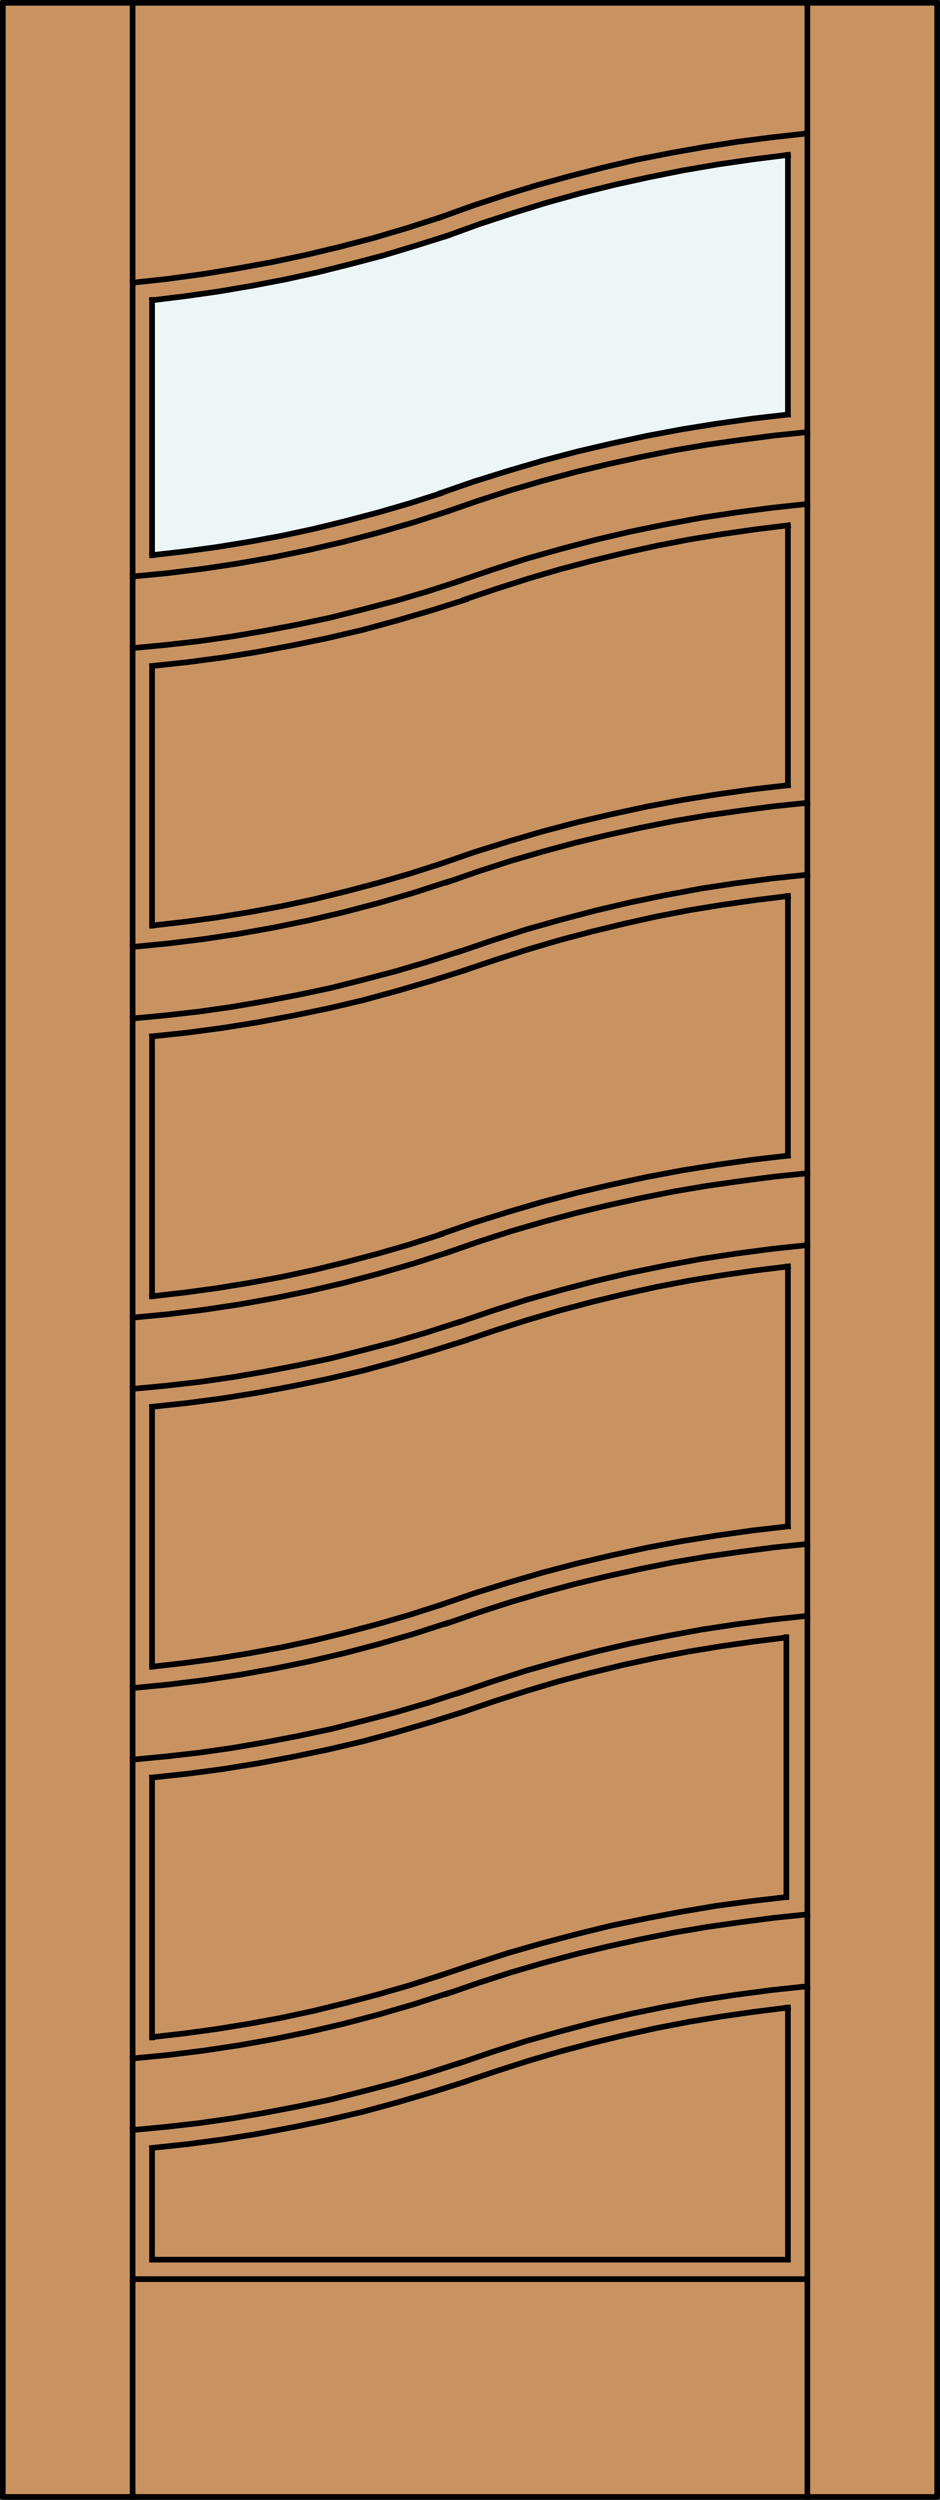
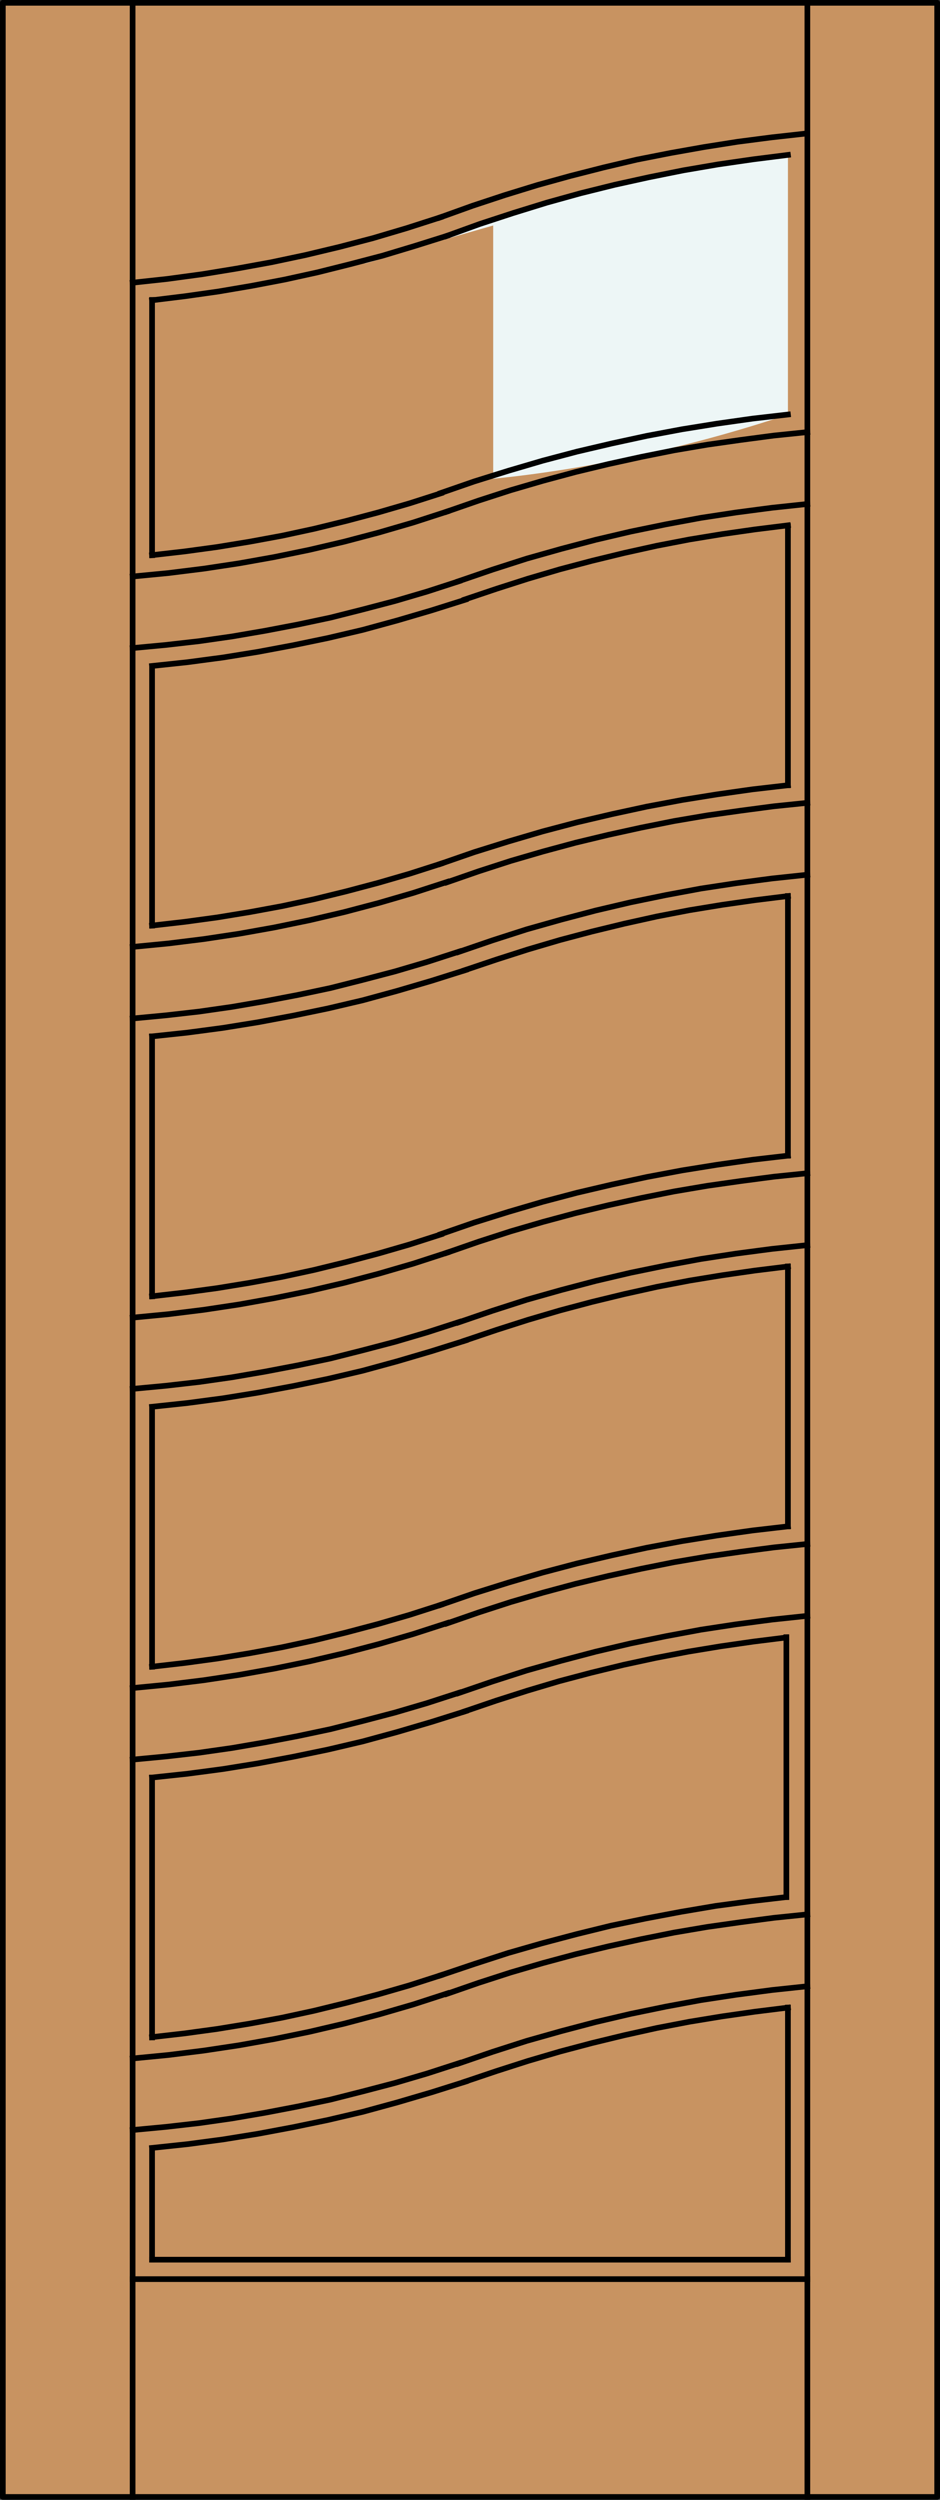
<svg xmlns="http://www.w3.org/2000/svg" version="1.1" id="Layer_1" x="0px" y="0px" width="83.012px" height="220.531px" viewBox="0 0 83.012 220.531" enable-background="new 0 0 83.012 220.531" xml:space="preserve">
  <rect x="0" y="0" width="83.012" height="220.531" fill="#333333" stroke="none" />
  <g id="DOOR_FILL">
    <rect x="0.25" y="0.249" fill="#C89361" width="82.512" height="220.03" />
  </g>
  <g id="GLASS">
-     <path fill="#EDF6F6" d="M43.563,19.513c8.445-2.819,17.168-4.72,26.021-5.668l-0.001,22.724   C59.12,37.632,49.36,39.774,39.458,43.31c-8.27,2.764-17.354,4.801-26.028,5.665l-0.001-22.34   C23.732,25.531,33.856,23.139,43.563,19.513z" />
+     <path fill="#EDF6F6" d="M43.563,19.513c8.445-2.819,17.168-4.72,26.021-5.668l-0.001,22.724   c-8.27,2.764-17.354,4.801-26.028,5.665l-0.001-22.34   C23.732,25.531,33.856,23.139,43.563,19.513z" />
  </g>
  <g id="_x31_">
    <rect x="0.25" y="0.249" fill="none" stroke="#000000" stroke-width="0.5" stroke-linecap="round" stroke-linejoin="round" width="82.512" height="220.03" />
  </g>
  <g id="_x30_">
</g>
  <g id="Layer_1_1_">
</g>
  <g>
    <line fill="none" stroke="#000000" stroke-width="0.5" stroke-linecap="square" stroke-miterlimit="10" x1="71.299" y1="220.279" x2="71.299" y2="0.07" />
    <line fill="none" stroke="#000000" stroke-width="0.5" stroke-linecap="square" stroke-miterlimit="10" x1="69.582" y1="79.049" x2="69.582" y2="101.95" />
    <line fill="none" stroke="#000000" stroke-width="0.5" stroke-linecap="square" stroke-miterlimit="10" x1="11.712" y1="201.061" x2="71.299" y2="201.061" />
    <line fill="none" stroke="#000000" stroke-width="0.5" stroke-linecap="square" stroke-miterlimit="10" x1="13.429" y1="147.033" x2="13.429" y2="124.132" />
    <polyline fill="none" stroke="#000000" stroke-width="0.5" stroke-linecap="square" stroke-miterlimit="10" points="   71.299,175.225 68.17,175.557 65.014,175.973 61.912,176.443 58.783,177.023 55.682,177.662 52.61,178.381 49.563,179.184    46.518,180.043 43.499,181.012 40.509,182.037  " />
    <polyline fill="none" stroke="#000000" stroke-width="0.5" stroke-linecap="square" stroke-miterlimit="10" points="   11.712,187.907 14.647,187.631 17.582,187.298 20.49,186.883 23.397,186.385 26.304,185.83 29.184,185.223 32.036,184.501    34.888,183.754 37.712,182.923 40.536,182.01  " />
    <polyline fill="none" stroke="#000000" stroke-width="0.5" stroke-linecap="square" stroke-miterlimit="10" points="   71.299,142.547 68.17,142.879 65.014,143.295 61.912,143.766 58.783,144.348 55.682,144.984 52.61,145.705 49.563,146.508    46.518,147.366 43.499,148.335 40.509,149.359  " />
    <polyline fill="none" stroke="#000000" stroke-width="0.5" stroke-linecap="square" stroke-miterlimit="10" points="11.712,155.23    14.647,154.953 17.582,154.621 20.49,154.206 23.397,153.707 26.304,153.152 29.184,152.544 32.036,151.824 34.888,151.076    37.712,150.246 40.536,149.332  " />
    <polyline fill="none" stroke="#000000" stroke-width="0.5" stroke-linecap="square" stroke-miterlimit="10" points="   71.299,109.843 68.17,110.175 65.014,110.59 61.912,111.063 58.783,111.643 55.682,112.28 52.61,113 49.563,113.802    46.518,114.661 43.499,115.631 40.509,116.655  " />
    <polyline fill="none" stroke="#000000" stroke-width="0.5" stroke-linecap="square" stroke-miterlimit="10" points="   11.712,122.525 14.647,122.249 17.582,121.916 20.49,121.501 23.397,121.003 26.304,120.448 29.184,119.84 32.036,119.119    34.888,118.372 37.712,117.541 40.536,116.628  " />
    <polyline fill="none" stroke="#000000" stroke-width="0.5" stroke-linecap="square" stroke-miterlimit="10" points="71.299,77.166    68.17,77.499 65.014,77.914 61.912,78.384 58.783,78.966 55.682,79.603 52.61,80.323 49.563,81.126 46.518,81.984 43.499,82.954    40.509,83.978  " />
    <polyline fill="none" stroke="#000000" stroke-width="0.5" stroke-linecap="square" stroke-miterlimit="10" points="11.712,89.849    14.647,89.572 17.582,89.24 20.49,88.824 23.397,88.326 26.304,87.772 29.184,87.163 32.036,86.443 34.888,85.695 37.712,84.864    40.536,83.951  " />
    <polyline fill="none" stroke="#000000" stroke-width="0.5" stroke-linecap="square" stroke-miterlimit="10" points="71.299,44.461    68.17,44.794 65.014,45.209 61.912,45.68 58.783,46.261 55.682,46.898 52.61,47.618 49.563,48.421 46.518,49.28 43.499,50.249    40.509,51.273  " />
    <polyline fill="none" stroke="#000000" stroke-width="0.5" stroke-linecap="square" stroke-miterlimit="10" points="11.712,57.172    14.647,56.896 17.582,56.563 20.49,56.147 23.397,55.649 26.304,55.095 29.184,54.486 32.036,53.766 34.888,53.018 37.712,52.188    40.536,51.273  " />
-     <line fill="none" stroke="#000000" stroke-width="0.5" stroke-linecap="square" stroke-miterlimit="10" x1="69.582" y1="36.569" x2="69.582" y2="13.667" />
    <polyline fill="none" stroke="#000000" stroke-width="0.5" stroke-linecap="square" stroke-miterlimit="10" points="69.582,13.667    66.508,14.055 63.436,14.499 60.362,15.024 57.317,15.634 54.298,16.298 51.28,17.046 48.289,17.876 45.326,18.791 42.364,19.76    39.457,20.812  " />
    <polyline fill="none" stroke="#000000" stroke-width="0.5" stroke-linecap="square" stroke-miterlimit="10" points="13.429,26.489    16.364,26.129 19.299,25.714 22.234,25.215 25.141,24.662 28.049,24.024 30.928,23.304 33.781,22.557 36.633,21.698 39.457,20.812     " />
    <line fill="none" stroke="#000000" stroke-width="0.5" stroke-linecap="square" stroke-miterlimit="10" x1="13.429" y1="26.461" x2="13.429" y2="48.975" />
    <line fill="none" stroke="#000000" stroke-width="0.5" stroke-linecap="square" stroke-miterlimit="10" x1="69.582" y1="199.345" x2="69.582" y2="177.107" />
    <line fill="none" stroke="#000000" stroke-width="0.5" stroke-linecap="square" stroke-miterlimit="10" x1="13.429" y1="114.355" x2="13.429" y2="91.428" />
    <line fill="none" stroke="#000000" stroke-width="0.5" stroke-linecap="square" stroke-miterlimit="10" x1="69.444" y1="144.432" x2="69.444" y2="167.359" />
    <polyline fill="none" stroke="#000000" stroke-width="0.5" stroke-linecap="square" stroke-miterlimit="10" points="   69.582,177.107 66.675,177.467 63.768,177.882 60.888,178.354 58.008,178.907 55.129,179.545 52.277,180.236 49.452,180.984    46.628,181.814 43.86,182.701 41.063,183.643  " />
    <polyline fill="none" stroke="#000000" stroke-width="0.5" stroke-linecap="square" stroke-miterlimit="10" points="   13.429,189.486 16.558,189.154 19.687,188.739 22.788,188.239 25.889,187.658 28.963,187.021 32.036,186.302 35.082,185.471    38.1,184.584 41.091,183.643  " />
    <polyline fill="none" stroke="#000000" stroke-width="0.5" stroke-linecap="square" stroke-miterlimit="10" points="   69.416,144.459 66.537,144.818 63.656,145.232 60.778,145.705 57.898,146.259 55.073,146.867 52.221,147.561 49.397,148.307    46.6,149.139 43.831,150.023 41.063,150.966  " />
    <polyline fill="none" stroke="#000000" stroke-width="0.5" stroke-linecap="square" stroke-miterlimit="10" points="   13.429,156.811 16.558,156.477 19.687,156.063 22.788,155.563 25.889,154.98 28.963,154.345 32.036,153.624 35.082,152.794    38.1,151.907 41.091,150.966  " />
    <polyline fill="none" stroke="#000000" stroke-width="0.5" stroke-linecap="square" stroke-miterlimit="10" points="   69.582,111.727 66.675,112.085 63.768,112.502 60.888,112.973 58.008,113.525 55.129,114.163 52.277,114.854 49.452,115.604    46.628,116.434 43.86,117.318 41.063,118.262  " />
    <polyline fill="none" stroke="#000000" stroke-width="0.5" stroke-linecap="square" stroke-miterlimit="10" points="   13.429,124.104 16.558,123.771 19.687,123.357 22.788,122.857 25.889,122.277 28.963,121.641 32.036,120.92 35.082,120.089    38.1,119.202 41.091,118.262  " />
    <polyline fill="none" stroke="#000000" stroke-width="0.5" stroke-linecap="square" stroke-miterlimit="10" points="69.582,79.049    66.675,79.409 63.768,79.824 60.888,80.295 58.008,80.849 55.129,81.486 52.277,82.178 49.452,82.926 46.628,83.757 43.86,84.643    41.063,85.584  " />
    <polyline fill="none" stroke="#000000" stroke-width="0.5" stroke-linecap="square" stroke-miterlimit="10" points="13.429,91.428    16.558,91.095 19.687,90.68 22.788,90.181 25.889,89.6 28.963,88.963 32.036,88.243 35.082,87.412 38.1,86.526 41.091,85.584  " />
    <polyline fill="none" stroke="#000000" stroke-width="0.5" stroke-linecap="square" stroke-miterlimit="10" points="69.582,46.344    66.675,46.705 63.768,47.12 60.888,47.591 58.008,48.145 55.129,48.781 52.277,49.474 49.452,50.221 46.628,51.052 43.86,51.938    41.063,52.88  " />
    <polyline fill="none" stroke="#000000" stroke-width="0.5" stroke-linecap="square" stroke-miterlimit="10" points="13.429,58.75    16.558,58.418 19.687,58.003 22.788,57.504 25.889,56.923 28.963,56.286 32.036,55.566 35.082,54.735 38.1,53.849 41.091,52.907     " />
    <polyline fill="none" stroke="#000000" stroke-width="0.5" stroke-linecap="square" stroke-miterlimit="10" points="71.133,11.785    68.143,12.117 65.152,12.504 62.161,12.975 59.199,13.501 56.237,14.083 53.301,14.775 50.365,15.523 47.459,16.326 44.579,17.212    41.727,18.154 38.875,19.178  " />
    <polyline fill="none" stroke="#000000" stroke-width="0.5" stroke-linecap="square" stroke-miterlimit="10" points="11.712,24.938    14.786,24.606 17.859,24.19 20.905,23.692 23.951,23.138 26.969,22.501 29.987,21.781 32.95,21.006 35.94,20.12 38.875,19.178  " />
    <line fill="none" stroke="#000000" stroke-width="0.5" stroke-linecap="square" stroke-miterlimit="10" x1="13.429" y1="189.514" x2="13.429" y2="199.345" />
    <line fill="none" stroke="#000000" stroke-width="0.5" stroke-linecap="square" stroke-miterlimit="10" x1="69.582" y1="46.427" x2="69.582" y2="69.273" />
    <line fill="none" stroke="#000000" stroke-width="0.5" stroke-linecap="square" stroke-miterlimit="10" x1="13.429" y1="179.738" x2="13.429" y2="156.811" />
    <polyline fill="none" stroke="#000000" stroke-width="0.5" stroke-linecap="square" stroke-miterlimit="10" points="   71.299,168.883 68.336,169.188 65.401,169.575 62.467,169.99 59.531,170.488 56.623,171.07 53.717,171.707 50.836,172.4    47.957,173.175 45.106,174.006 42.281,174.919 39.484,175.889  " />
    <polyline fill="none" stroke="#000000" stroke-width="0.5" stroke-linecap="square" stroke-miterlimit="10" points="   11.712,181.594 14.869,181.289 17.998,180.9 21.126,180.43 24.228,179.877 27.329,179.24 30.403,178.52 33.448,177.716    36.494,176.831 39.484,175.861  " />
    <polyline fill="none" stroke="#000000" stroke-width="0.5" stroke-linecap="square" stroke-miterlimit="10" points="   71.299,136.206 68.336,136.511 65.401,136.896 62.467,137.314 59.531,137.813 56.623,138.395 53.717,139.03 50.836,139.723    47.957,140.498 45.106,141.328 42.281,142.243 39.484,143.212  " />
    <polyline fill="none" stroke="#000000" stroke-width="0.5" stroke-linecap="square" stroke-miterlimit="10" points="   11.712,148.917 14.869,148.611 17.998,148.225 21.126,147.754 24.228,147.2 27.329,146.563 30.403,145.842 33.448,145.04    36.494,144.152 39.484,143.186  " />
    <polyline fill="none" stroke="#000000" stroke-width="0.5" stroke-linecap="square" stroke-miterlimit="10" points="   71.299,103.502 68.336,103.806 65.401,104.193 62.467,104.609 59.531,105.107 56.623,105.689 53.717,106.325 50.836,107.019    47.957,107.793 45.106,108.624 42.281,109.537 39.484,110.507  " />
    <polyline fill="none" stroke="#000000" stroke-width="0.5" stroke-linecap="square" stroke-miterlimit="10" points="   11.712,116.239 14.869,115.936 17.998,115.548 21.126,115.077 24.228,114.521 27.329,113.886 30.403,113.166 33.448,112.363    36.494,111.477 39.484,110.507  " />
    <polyline fill="none" stroke="#000000" stroke-width="0.5" stroke-linecap="square" stroke-miterlimit="10" points="71.299,70.825    68.336,71.129 65.401,71.517 62.467,71.932 59.531,72.431 56.623,73.012 53.717,73.649 50.836,74.341 47.957,75.117 45.106,75.947    42.281,76.861 39.484,77.831  " />
    <polyline fill="none" stroke="#000000" stroke-width="0.5" stroke-linecap="square" stroke-miterlimit="10" points="11.712,83.535    14.869,83.23 17.998,82.843 21.126,82.372 24.228,81.818 27.329,81.181 30.403,80.461 33.448,79.658 36.494,78.772 39.484,77.803     " />
    <polyline fill="none" stroke="#000000" stroke-width="0.5" stroke-linecap="square" stroke-miterlimit="10" points="71.299,38.12    68.336,38.425 65.401,38.812 62.467,39.228 59.531,39.726 56.623,40.308 53.717,40.944 50.836,41.637 47.957,42.412 45.106,43.243    42.281,44.157 39.484,45.126  " />
    <polyline fill="none" stroke="#000000" stroke-width="0.5" stroke-linecap="square" stroke-miterlimit="10" points="11.712,50.858    14.869,50.554 17.998,50.166 21.126,49.695 24.228,49.141 27.329,48.504 30.403,47.784 33.448,46.981 36.494,46.095 39.484,45.126     " />
    <line fill="none" stroke="#000000" stroke-width="0.5" stroke-linecap="square" stroke-miterlimit="10" x1="11.712" y1="220.279" x2="11.712" y2="0.07" />
    <line fill="none" stroke="#000000" stroke-width="0.5" stroke-linecap="square" stroke-miterlimit="10" x1="13.429" y1="199.345" x2="69.582" y2="199.345" />
    <line fill="none" stroke="#000000" stroke-width="0.5" stroke-linecap="square" stroke-miterlimit="10" x1="13.429" y1="81.652" x2="13.429" y2="58.806" />
    <line fill="none" stroke="#000000" stroke-width="0.5" stroke-linecap="square" stroke-miterlimit="10" x1="69.582" y1="111.727" x2="69.582" y2="134.654" />
    <polyline fill="none" stroke="#000000" stroke-width="0.5" stroke-linecap="square" stroke-miterlimit="10" points="   69.416,167.359 66.315,167.72 63.214,168.136 60.114,168.661 57.039,169.242 53.965,169.88 50.92,170.627 47.874,171.432    44.883,172.289 41.893,173.258 38.931,174.255  " />
    <polyline fill="none" stroke="#000000" stroke-width="0.5" stroke-linecap="square" stroke-miterlimit="10" points="   13.429,179.711 16.336,179.379 19.188,178.99 22.068,178.52 24.92,177.994 27.744,177.384 30.569,176.691 33.393,175.943    36.162,175.143 38.931,174.255  " />
    <polyline fill="none" stroke="#000000" stroke-width="0.5" stroke-linecap="square" stroke-miterlimit="10" points="   69.582,134.654 66.453,135.016 63.324,135.458 60.223,135.956 57.121,136.538 54.049,137.202 50.975,137.923 47.93,138.727    44.911,139.611 41.893,140.555 38.931,141.577  " />
    <polyline fill="none" stroke="#000000" stroke-width="0.5" stroke-linecap="square" stroke-miterlimit="10" points="   13.429,147.033 16.336,146.701 19.188,146.313 22.068,145.842 24.92,145.316 27.744,144.708 30.569,144.016 33.393,143.268    36.162,142.464 38.931,141.577  " />
    <polyline fill="none" stroke="#000000" stroke-width="0.5" stroke-linecap="square" stroke-miterlimit="10" points="69.582,101.95    66.453,102.311 63.324,102.754 60.223,103.252 57.121,103.834 54.049,104.498 50.975,105.218 47.93,106.021 44.911,106.906    41.893,107.849 38.931,108.873  " />
    <polyline fill="none" stroke="#000000" stroke-width="0.5" stroke-linecap="square" stroke-miterlimit="10" points="   13.429,114.355 16.336,114.023 19.188,113.636 22.068,113.166 24.92,112.641 27.744,112.03 30.569,111.338 33.393,110.59    36.162,109.788 38.931,108.901  " />
    <polyline fill="none" stroke="#000000" stroke-width="0.5" stroke-linecap="square" stroke-miterlimit="10" points="69.582,69.273    66.453,69.634 63.324,70.077 60.223,70.575 57.121,71.157 54.049,71.821 50.975,72.541 47.93,73.344 44.911,74.23 41.893,75.172    38.931,76.197  " />
    <polyline fill="none" stroke="#000000" stroke-width="0.5" stroke-linecap="square" stroke-miterlimit="10" points="13.429,81.652    16.336,81.32 19.188,80.932 22.068,80.461 24.92,79.935 27.744,79.326 30.569,78.634 33.393,77.886 36.162,77.083 38.931,76.197     " />
    <polyline fill="none" stroke="#000000" stroke-width="0.5" stroke-linecap="square" stroke-miterlimit="10" points="69.582,36.569    66.453,36.929 63.324,37.372 60.223,37.871 57.121,38.452 54.049,39.117 50.975,39.836 47.93,40.64 44.911,41.526 41.893,42.467    38.931,43.492  " />
    <polyline fill="none" stroke="#000000" stroke-width="0.5" stroke-linecap="square" stroke-miterlimit="10" points="13.429,48.975    16.336,48.643 19.188,48.255 22.068,47.784 24.92,47.258 27.744,46.649 30.569,45.957 33.393,45.209 36.162,44.406 38.931,43.52     " />
  </g>
</svg>